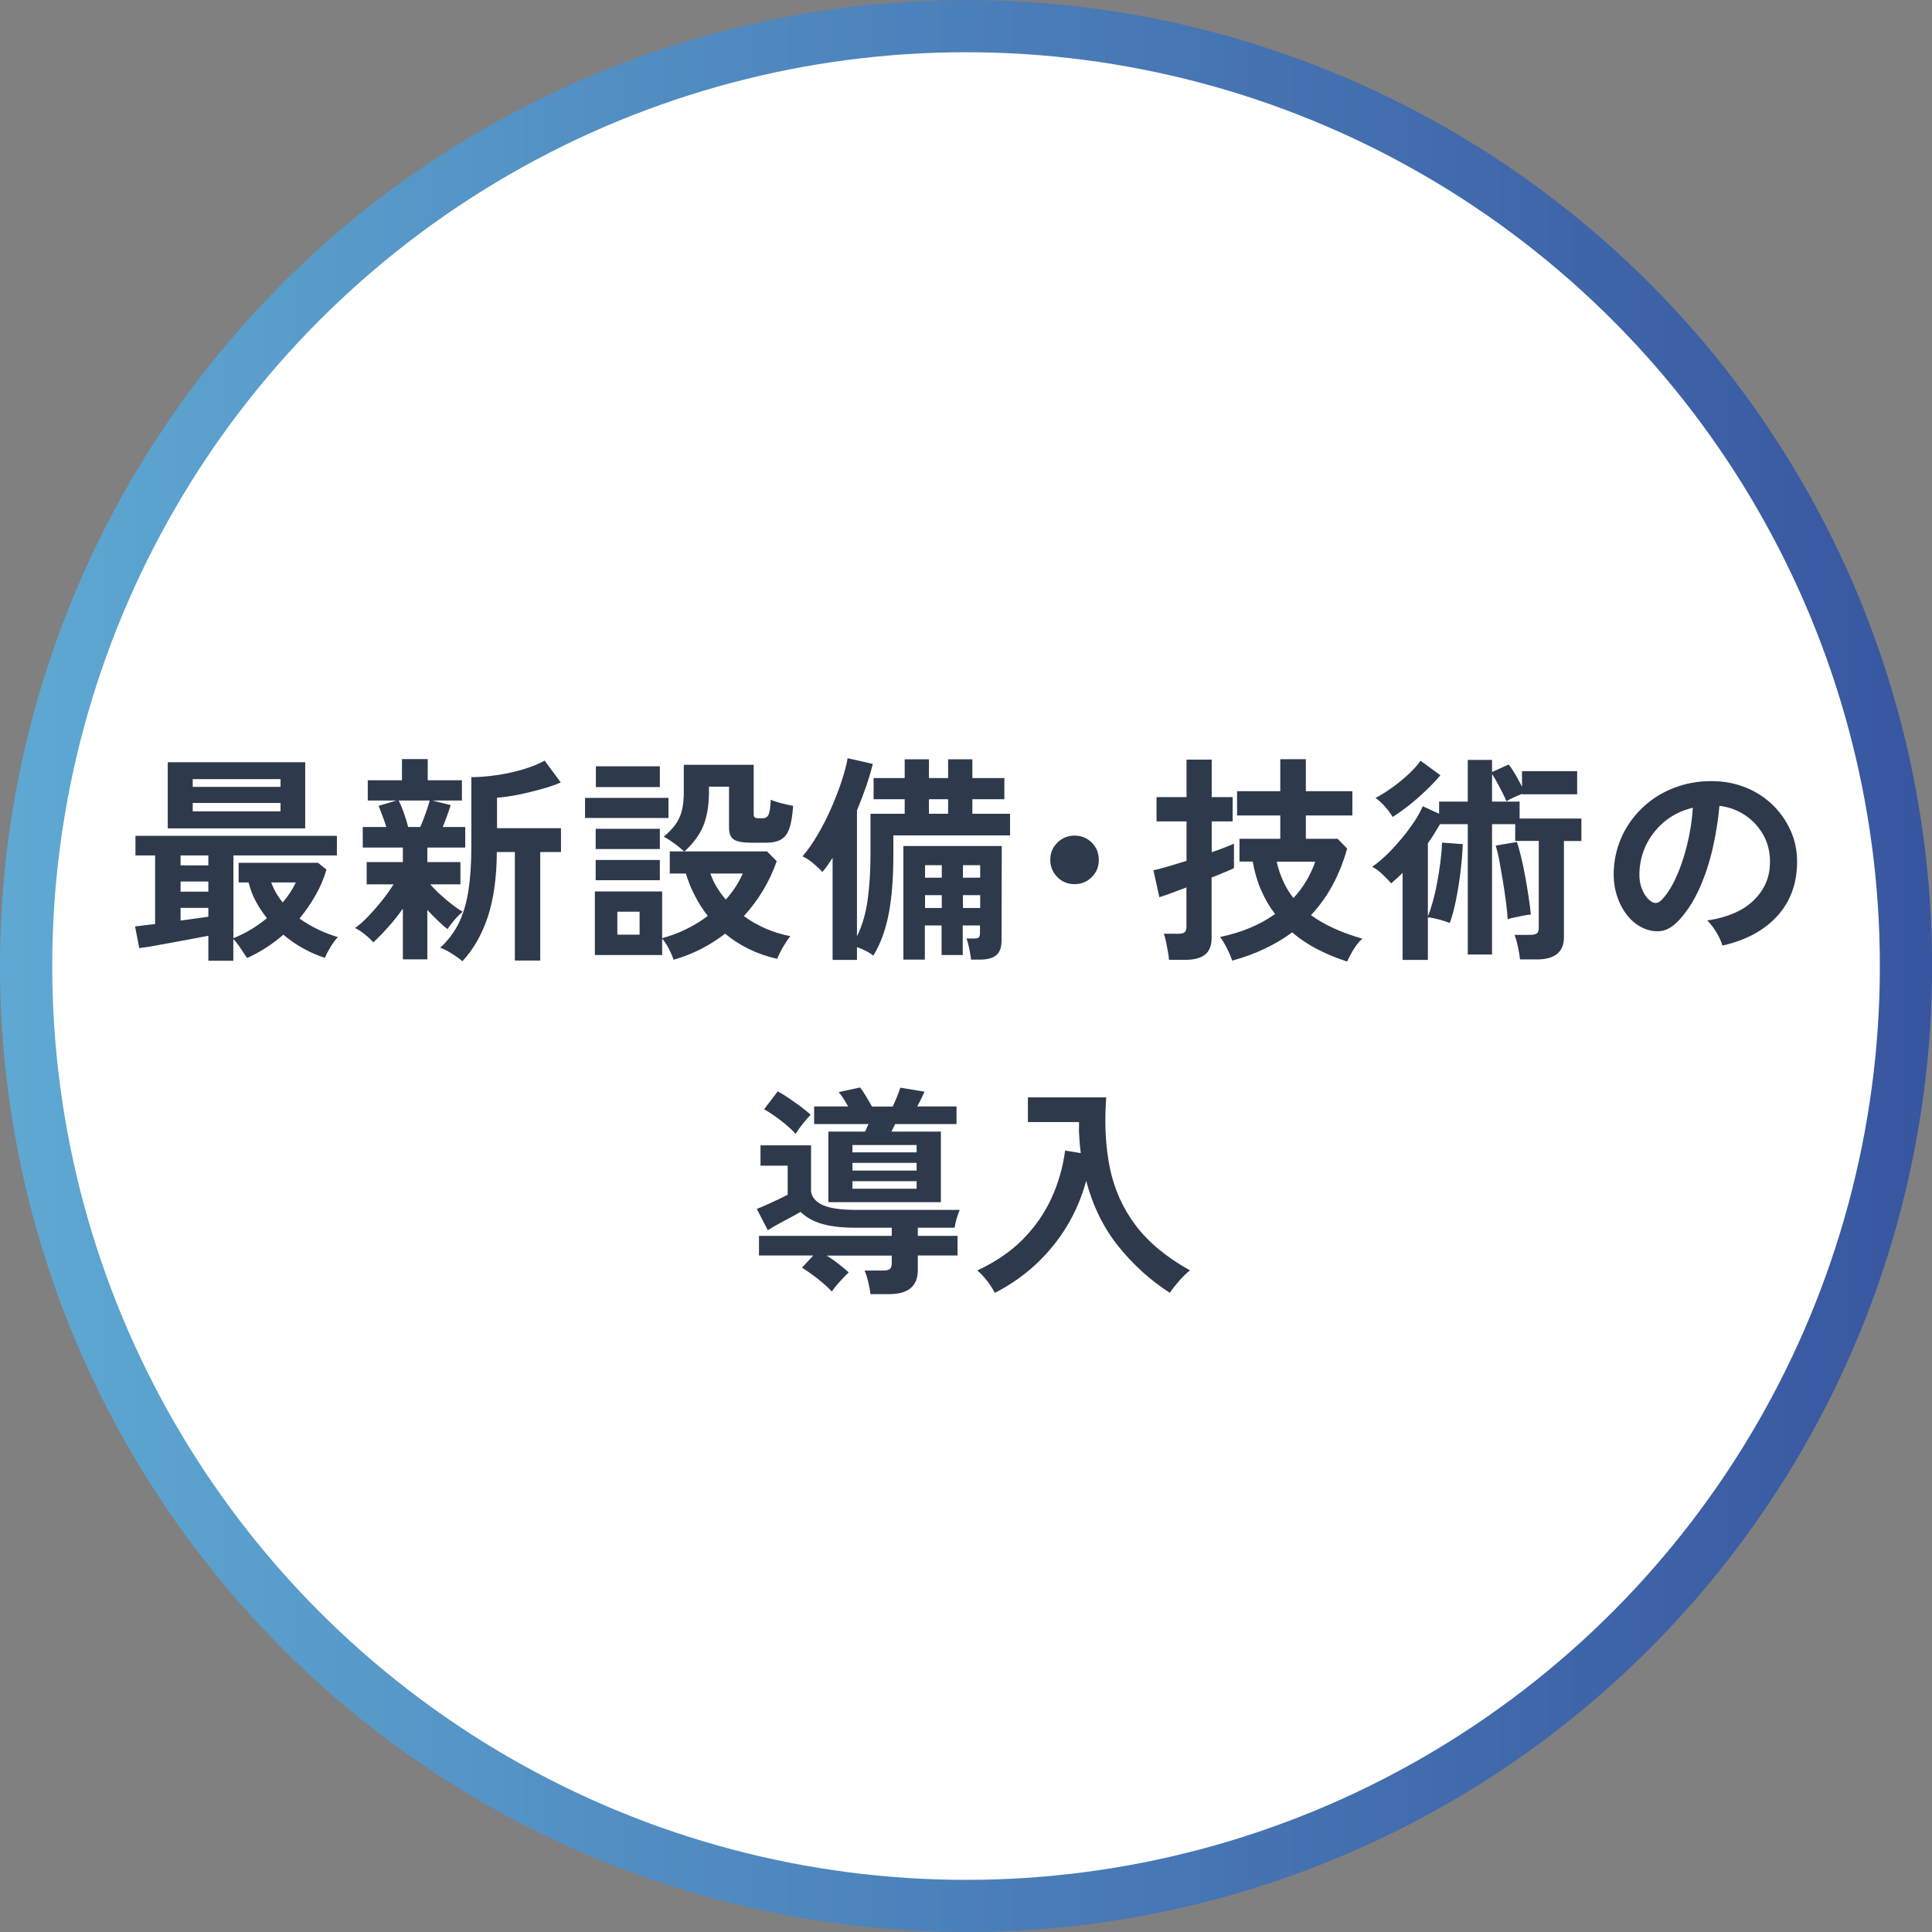
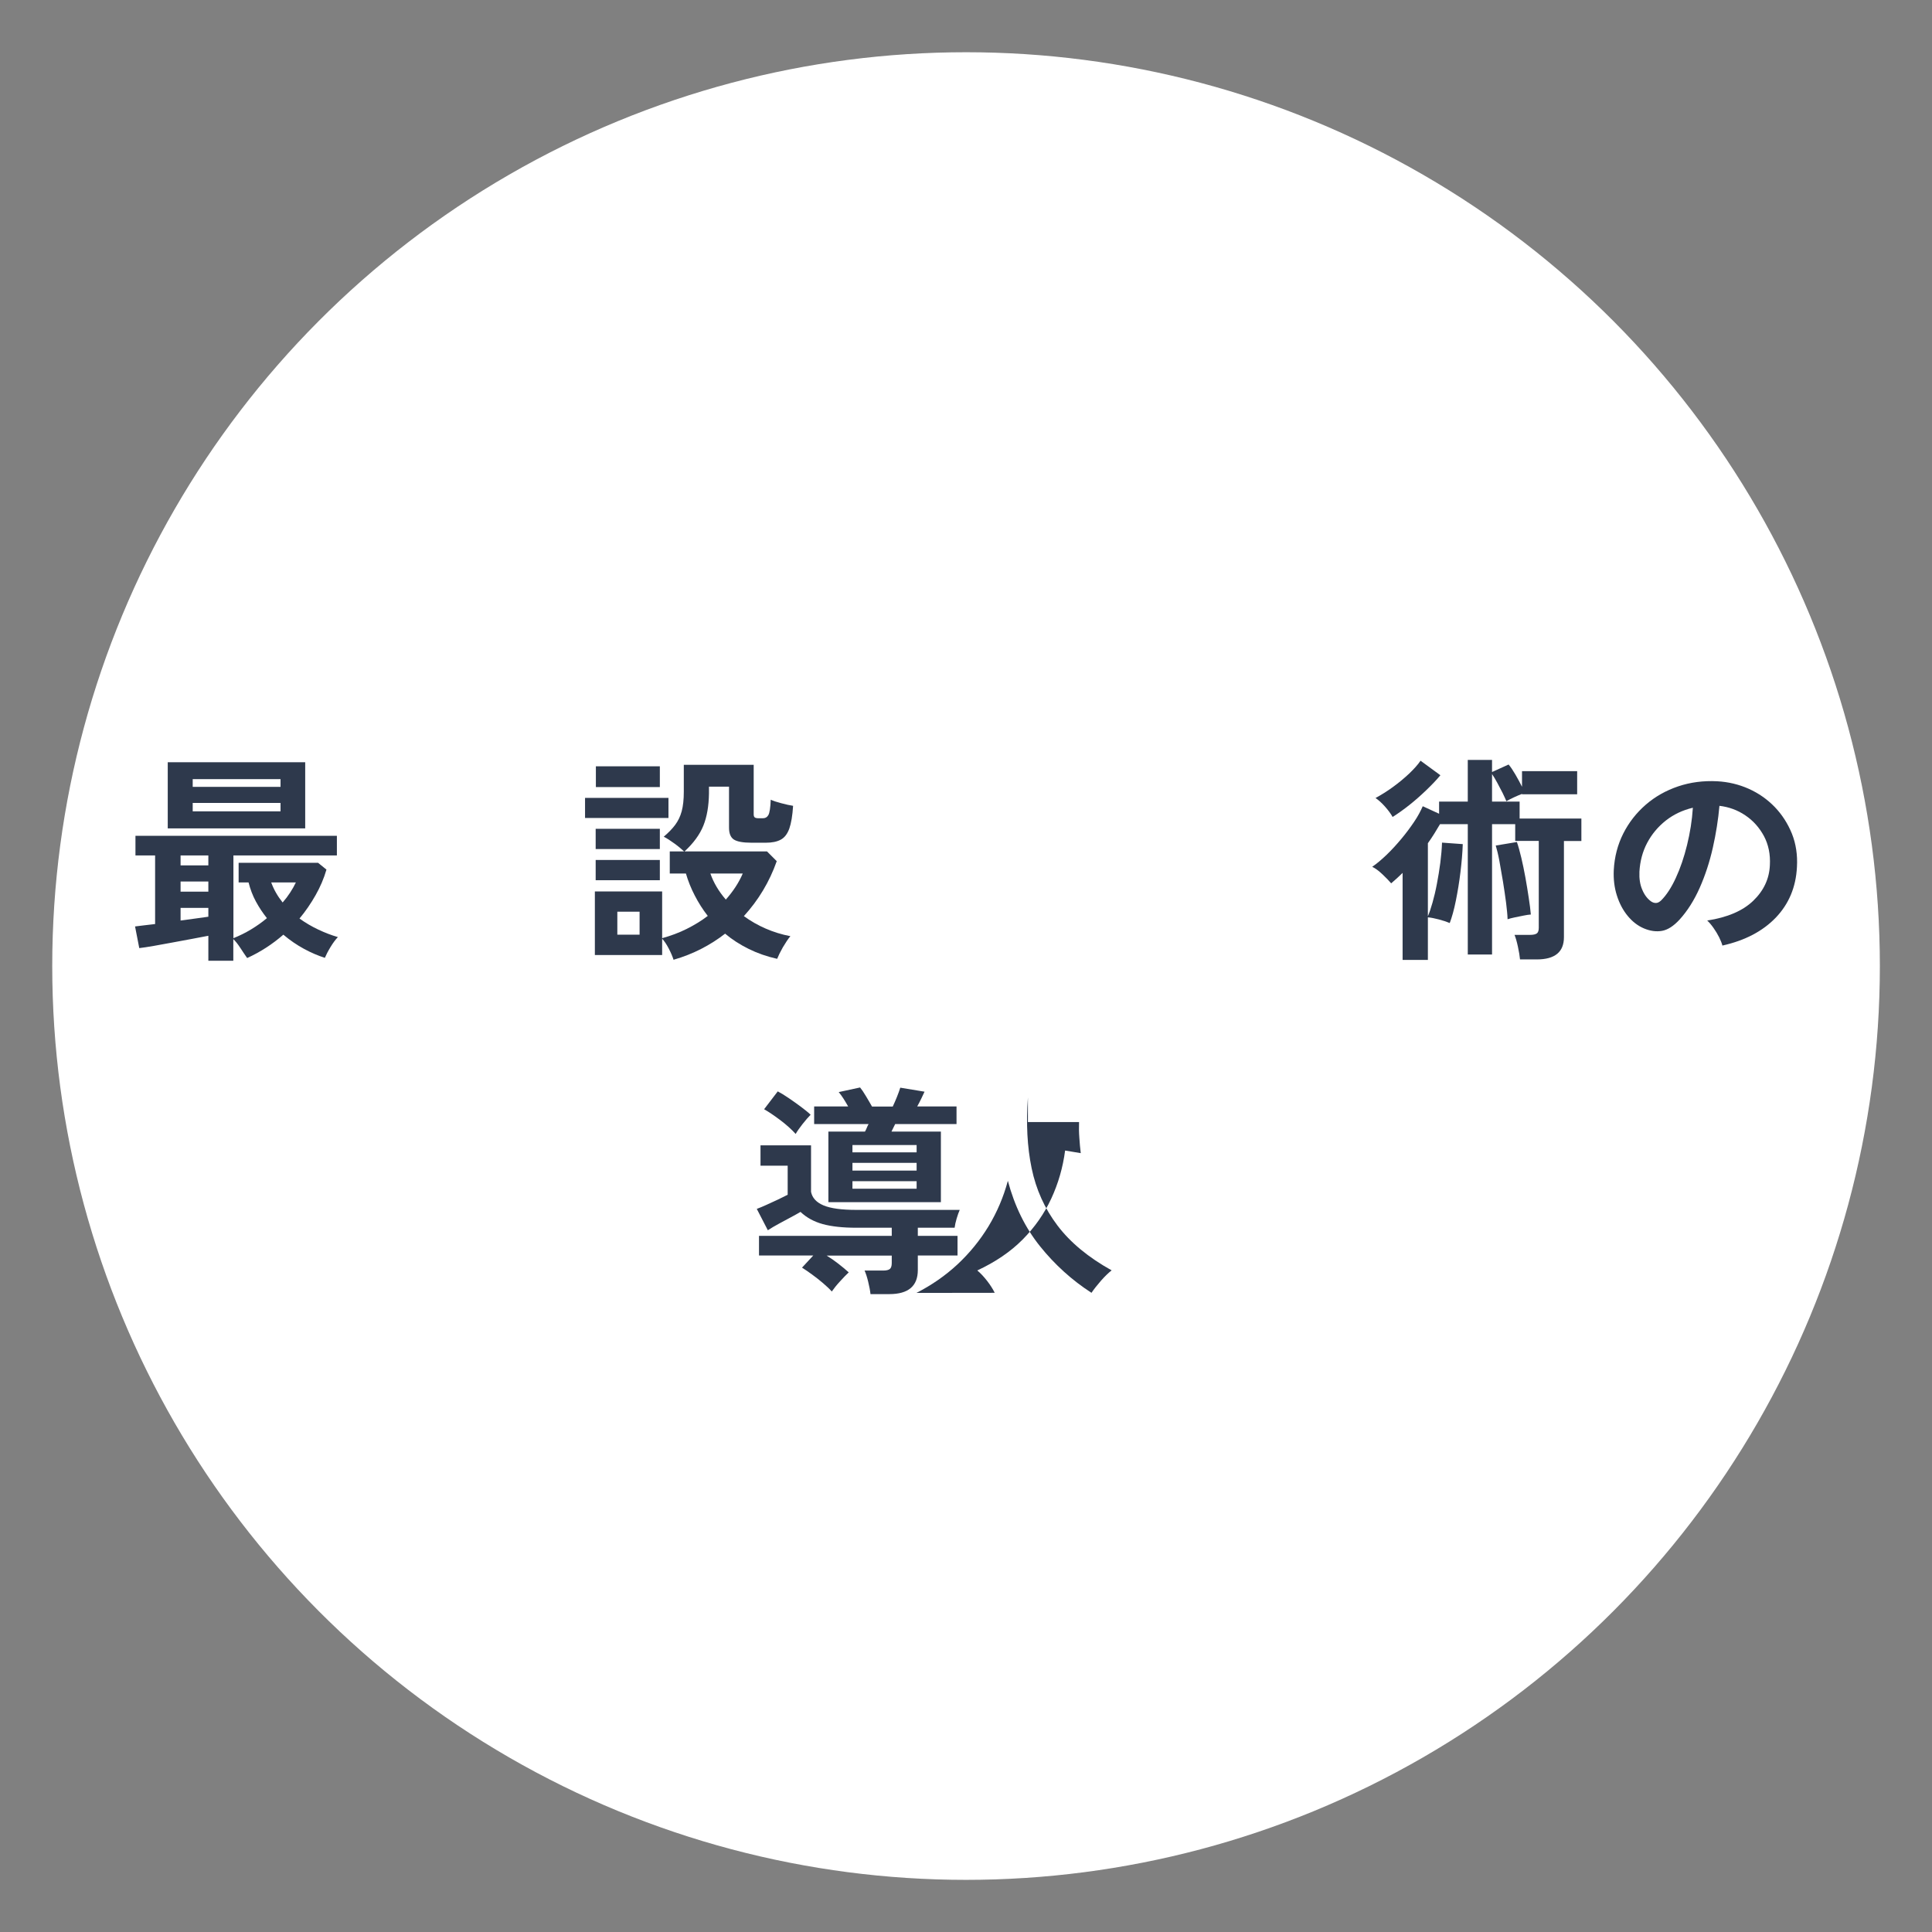
<svg xmlns="http://www.w3.org/2000/svg" id="_レイヤー_2" data-name="レイヤー_2" viewBox="0 0 192.69 192.69">
  <rect x="0" y="0" width="192.69" height="192.69" fill="#808080" stroke="none" />
  <defs>
    <style>
      .cls-1 {
        fill: #fff;
      }

      .cls-2 {
        fill: url(#_名称未設定グラデーション_11);
      }

      .cls-3 {
        fill: #2e394c;
      }
    </style>
    <linearGradient id="_名称未設定グラデーション_11" data-name="名称未設定グラデーション 11" x1="0" y1="96.35" x2="192.69" y2="96.35" gradientUnits="userSpaceOnUse">
      <stop offset="0" stop-color="#5ea9d3" />
      <stop offset="1" stop-color="#3856a0" />
    </linearGradient>
  </defs>
  <g id="_レイヤー_1-2" data-name="レイヤー_1">
    <g>
-       <circle class="cls-2" cx="96.35" cy="96.35" r="96.35" />
      <circle class="cls-1" cx="96.35" cy="96.35" r="91.14" />
      <g>
        <path class="cls-3" d="M20.78,95.82v-2.49c-.46.09-1,.19-1.63.31-.63.12-1.28.24-1.94.36-.66.12-1.28.24-1.87.34-.59.1-1.07.18-1.45.22l-.42-2.16c.25-.03.55-.07.89-.11.34-.04.71-.09,1.11-.13v-6.84h-1.96v-1.96h20.09v1.96h-10.32v8.25c.62-.25,1.21-.54,1.77-.88.56-.34,1.09-.71,1.57-1.12-.41-.51-.78-1.07-1.1-1.66-.32-.59-.56-1.23-.73-1.9h-.99v-1.96h7.92l.84.68c-.26.9-.63,1.75-1.09,2.56-.46.81-.99,1.59-1.6,2.32.6.43,1.23.8,1.89,1.11s1.31.56,1.94.74c-.23.24-.48.57-.74,1-.26.43-.44.79-.56,1.07-.66-.21-1.35-.5-2.07-.89s-1.41-.86-2.07-1.42c-1.09.95-2.29,1.73-3.61,2.33-.21-.29-.43-.63-.68-1.01-.25-.38-.48-.67-.7-.88v2.16h-2.51ZM16.73,82.62v-6.6h13.71v6.6h-13.71ZM18.01,86.31h2.77v-.99h-2.77v.99ZM18.01,88.93h2.77v-1.01h-2.77v1.01ZM18.01,91.81c.51-.07,1.01-.14,1.48-.2s.91-.12,1.29-.18v-.88h-2.77v1.25ZM19.22,78.48h8.76v-.77h-8.76v.77ZM19.22,80.92h8.76v-.84h-8.76v.84ZM28.19,90.01c.28-.32.53-.65.75-.99.22-.34.41-.67.57-1.01h-2.46c.26.72.65,1.39,1.14,2Z" />
-         <path class="cls-3" d="M40.18,95.68v-5.06c-.45.65-.95,1.27-1.5,1.88-.54.61-1.03,1.1-1.45,1.49-.19-.23-.47-.5-.85-.8-.37-.3-.7-.51-.98-.63.41-.28.85-.67,1.33-1.17.48-.5.94-1.03,1.4-1.61.45-.57.83-1.1,1.12-1.58h-2.68v-2.22h3.61v-1.45h-4v-2.05h2.35c-.12-.38-.25-.76-.39-1.13-.14-.37-.27-.7-.38-.98l1.78-.53h-2.86v-2.02h3.41v-2.11h2.57v2.11h3.41v2.02h-2.95l1.83.46c-.1.32-.22.67-.36,1.06-.14.38-.28.76-.43,1.12h2.24v2.05h-3.78v1.45h3.3v2.22h-3.01c.25.29.56.62.95.97.38.35.77.69,1.18,1,.4.32.77.57,1.11.76-.15.12-.32.28-.53.5-.21.21-.4.43-.57.66-.18.23-.32.42-.42.58-.26-.21-.58-.48-.95-.84-.37-.35-.72-.71-1.06-1.08v4.93h-2.44ZM40.71,82.48h1.21c.19-.44.38-.92.56-1.44.18-.52.31-.92.38-1.2h-3.1c.16.31.33.71.51,1.21.18.5.32.98.44,1.43ZM46.1,95.86c-.26-.23-.62-.49-1.07-.77-.45-.28-.83-.47-1.13-.57.78-.7,1.39-1.52,1.85-2.44.45-.92.78-2.01.97-3.26.19-1.25.29-2.71.29-4.38v-6.93c.78,0,1.62-.07,2.52-.2.9-.13,1.77-.32,2.62-.57.84-.25,1.57-.54,2.17-.88l1.61,2.18c-.51.22-1.14.44-1.89.65-.75.21-1.51.4-2.3.56-.78.16-1.51.26-2.17.31v3.04h6.38v2.38h-2.07v10.82h-2.53v-10.82h-1.8c-.01,2.55-.32,4.71-.9,6.47-.59,1.76-1.43,3.23-2.53,4.42Z" />
        <path class="cls-3" d="M58.35,81.58v-2h8.32v2h-8.32ZM67.18,95.73c-.1-.32-.26-.7-.48-1.12-.22-.43-.44-.75-.66-.99v1.63h-6.71v-6.34h6.71v4.66c.87-.24,1.68-.54,2.44-.92.76-.38,1.47-.81,2.11-1.3-.5-.64-.93-1.32-1.3-2.04-.37-.71-.66-1.44-.88-2.19h-1.61v-2.2h1.43c-.25-.23-.56-.5-.95-.78s-.74-.52-1.08-.69c.47-.4.85-.79,1.14-1.18.29-.39.51-.84.65-1.36.14-.52.21-1.17.21-1.95v-2.68h6.97v4.93c0,.15.03.25.1.31s.2.09.41.09h.4c.25,0,.44-.11.56-.33.12-.22.2-.73.23-1.52.25.12.6.23,1.05.35.45.12.84.21,1.18.26-.06.98-.19,1.74-.38,2.28-.2.54-.48.9-.86,1.1-.37.2-.87.3-1.48.3h-1.43c-.85,0-1.44-.11-1.76-.32-.32-.21-.48-.61-.48-1.18v-4.09h-2v.68c-.02,1.25-.2,2.32-.56,3.21-.36.89-.99,1.75-1.88,2.57h8.23l.97.97c-.73,2.07-1.83,3.89-3.28,5.48.66.48,1.38.9,2.17,1.24.78.34,1.61.6,2.47.76-.23.28-.48.65-.75,1.11-.26.46-.45.85-.57,1.15-1.03-.23-1.97-.56-2.84-.99-.87-.43-1.65-.93-2.35-1.52-.73.57-1.53,1.08-2.39,1.52-.86.44-1.77.8-2.74,1.08ZM59.41,84.68v-2.02h6.4v2.02h-6.4ZM59.41,87.79v-2.02h6.4v2.02h-6.4ZM59.43,78.5v-2.07h6.38v2.07h-6.38ZM61.57,93.22h2.22v-2.29h-2.22v2.29ZM72.39,89.72c.73-.82,1.3-1.69,1.69-2.6h-3.23c.32.92.84,1.79,1.54,2.6Z" />
-         <path class="cls-3" d="M83.04,95.73v-10.17c-.16.25-.33.5-.5.74s-.34.47-.52.67c-.23-.26-.54-.55-.92-.87s-.73-.55-1.06-.69c.53-.62,1.04-1.35,1.53-2.19.49-.84.94-1.72,1.34-2.64.4-.92.75-1.81,1.03-2.67s.49-1.63.6-2.29l2.51.57c-.19.76-.42,1.53-.69,2.31-.27.78-.57,1.55-.89,2.33v12.56c.51-1.04.87-2.24,1.06-3.61.19-1.36.29-2.87.29-4.51v-4.11h3.41v-1.45h-3.1v-2.11h3.1v-1.87h2.42v1.87h1.91v-1.87h2.42v1.87h3.19v2.11h-3.19v1.45h3.76v2.16h-11.64v1.96c0,2.27-.15,4.22-.46,5.84-.31,1.62-.82,3.02-1.54,4.19-.19-.16-.44-.32-.74-.47-.3-.15-.6-.28-.89-.38v1.28h-2.44ZM90.1,95.71v-11.33h9.81l-.02,9.42c0,.68-.17,1.16-.52,1.46-.35.3-.91.45-1.68.45h-.84c-.03-.29-.09-.66-.18-1.1s-.18-.78-.29-1.01h.75c.25,0,.41-.03.49-.1.08-.07.12-.22.12-.47v-.73h-1.72v2.95h-2.11v-2.95h-1.67v3.41h-2.16ZM92.26,87.54h1.67v-1.25h-1.67v1.25ZM92.26,90.56h1.67v-1.28h-1.67v1.28ZM92.65,81.16h1.91v-1.45h-1.91v1.45ZM96.04,87.54h1.72v-1.25h-1.72v1.25ZM96.04,90.56h1.72v-1.28h-1.72v1.28Z" />
-         <path class="cls-3" d="M107.17,88.18c-.67,0-1.25-.23-1.71-.7-.47-.47-.71-1.04-.71-1.72s.23-1.25.71-1.72,1.04-.7,1.71-.7,1.25.23,1.72.7c.47.47.7,1.04.7,1.72s-.23,1.25-.7,1.72c-.47.47-1.04.7-1.72.7Z" />
-         <path class="cls-3" d="M116.59,95.73c-.01-.22-.05-.5-.11-.84-.06-.34-.12-.67-.19-1-.07-.33-.14-.58-.23-.76h1.45c.29,0,.5-.05.63-.14.12-.09.19-.28.19-.56v-3.92c-.62.23-1.17.44-1.66.62-.49.18-.84.29-1.04.35l-.59-2.68c.35-.07.82-.2,1.41-.37s1.22-.37,1.89-.57v-3.94h-2.99v-2.42h2.99v-3.74h2.51v3.74h2.09v2.42h-2.09v3.08c.51-.18.97-.34,1.36-.5.4-.15.68-.27.86-.36v2.44c-.16.09-.44.22-.85.38-.4.17-.86.36-1.38.56v6.03c0,.76-.22,1.32-.65,1.66-.43.34-1.09.52-1.97.52h-1.63ZM134.36,95.9c-1.01-.32-1.98-.72-2.92-1.2-.93-.48-1.79-1.04-2.56-1.71-.84.62-1.75,1.16-2.74,1.63-.99.47-2.07.87-3.24,1.19-.12-.35-.29-.75-.51-1.19s-.45-.83-.7-1.17c2.13-.44,3.95-1.2,5.48-2.29-.54-.7-1-1.49-1.38-2.35s-.66-1.83-.85-2.88h-1.32v-2.27h4.07v-2.33h-4.31v-2.42h4.31v-3.19h2.55v3.19h4.64v2.42h-4.64v2.33h3.17l.95.97c-.37,1.32-.85,2.53-1.45,3.64-.6,1.11-1.32,2.11-2.16,3,1.29.95,3,1.74,5.13,2.35-.37.32-.68.72-.95,1.18-.26.46-.45.82-.57,1.09ZM129,89.57c.97-1.04,1.69-2.25,2.18-3.63h-3.85c.32,1.41.88,2.62,1.67,3.63Z" />
        <path class="cls-3" d="M139.89,95.73v-8.67c-.19.19-.38.37-.57.54s-.38.33-.57.5c-.21-.25-.5-.55-.87-.9s-.71-.6-1.02-.75c.47-.32.95-.73,1.45-1.21.5-.48.98-1.01,1.45-1.57.47-.56.89-1.13,1.27-1.69s.66-1.09.87-1.57l1.63.75v-1.21h2.86v-4.16h2.42v1.21l1.65-.75c.21.24.43.57.68,1,.25.43.47.84.66,1.22v-1.56h5.5v2.31h-5.5v-.04c-.23.09-.5.2-.8.34-.3.14-.55.27-.76.39-.09-.22-.22-.5-.38-.83-.17-.33-.35-.67-.53-1.01-.18-.34-.36-.63-.52-.87v2.75h2.75v1.69h6.16v2.24h-1.74v9.59c0,1.48-.9,2.22-2.71,2.22h-1.67c-.03-.34-.1-.76-.21-1.27-.11-.51-.22-.9-.34-1.18h1.58c.29,0,.51-.05.64-.14.13-.09.2-.28.2-.56v-8.67h-2.35v-1.67h-2.31v13h-2.42v-13h-2.77c-.19.32-.38.64-.58.96-.2.32-.41.63-.63.94v7.28c.15-.34.3-.79.46-1.35.16-.56.31-1.19.44-1.88.13-.69.25-1.39.34-2.1.09-.71.15-1.38.17-2.01l2.07.15c-.03.87-.11,1.8-.23,2.79-.12,1-.28,1.95-.46,2.85-.18.9-.39,1.65-.61,2.23-.31-.13-.67-.25-1.09-.36s-.78-.18-1.09-.21v4.25h-2.51ZM138.9,81.49c-.19-.34-.45-.69-.78-1.06-.33-.37-.64-.64-.93-.84.57-.31,1.15-.67,1.74-1.1.59-.43,1.12-.87,1.61-1.33.48-.46.87-.89,1.14-1.29l1.98,1.45c-.38.46-.84.94-1.38,1.46-.54.52-1.1,1.02-1.68,1.48-.59.47-1.15.87-1.69,1.21ZM150.36,91.68c-.01-.43-.07-.97-.15-1.65-.09-.67-.19-1.38-.31-2.11-.12-.73-.24-1.42-.36-2.07-.12-.64-.25-1.15-.36-1.52l2.11-.35c.15.43.29.95.44,1.57.15.62.28,1.28.41,1.98.12.7.24,1.37.33,2.01.1.65.17,1.2.21,1.67-.19.01-.44.05-.74.11-.3.06-.59.12-.88.18-.29.06-.52.12-.69.18Z" />
        <path class="cls-3" d="M171.79,94.32c-.06-.24-.17-.51-.33-.84-.16-.32-.35-.63-.56-.93s-.42-.55-.63-.74c2.01-.31,3.54-.96,4.59-1.97s1.6-2.19,1.66-3.55c.06-1.08-.14-2.05-.59-2.9-.46-.85-1.07-1.54-1.86-2.07-.78-.53-1.65-.84-2.58-.95-.12,1.36-.34,2.76-.66,4.18-.32,1.42-.76,2.76-1.31,4s-1.22,2.3-2.01,3.17c-.6.65-1.18,1.02-1.75,1.12-.57.1-1.16.02-1.79-.24-.62-.26-1.16-.68-1.63-1.25-.47-.57-.83-1.25-1.08-2.04-.25-.78-.35-1.62-.31-2.52.07-1.33.39-2.55.95-3.66s1.31-2.06,2.24-2.87,2.02-1.42,3.23-1.83c1.22-.41,2.51-.58,3.89-.51,1.11.06,2.16.31,3.15.75.98.44,1.84,1.04,2.59,1.81.74.77,1.31,1.66,1.72,2.67.4,1.01.57,2.12.5,3.32-.1,2.01-.81,3.69-2.11,5.05-1.31,1.36-3.07,2.28-5.3,2.78ZM164.64,89.88c.16.12.33.18.51.18s.35-.09.53-.26c.53-.53,1.02-1.28,1.46-2.24.45-.97.82-2.06,1.12-3.28s.5-2.46.58-3.72c-1.01.24-1.91.66-2.7,1.28-.78.62-1.4,1.36-1.86,2.23-.46.87-.71,1.83-.77,2.87-.03.69.06,1.29.28,1.79.21.51.5.89.85,1.15Z" />
        <path class="cls-3" d="M86.82,129.07c-.04-.37-.12-.78-.23-1.23-.11-.46-.23-.83-.36-1.12h1.85c.31,0,.53-.05.66-.15.13-.1.2-.3.2-.59v-.75h-6.49c.38.23.76.5,1.14.79.38.29.73.59,1.06.88-.25.23-.54.54-.88.91-.34.37-.61.71-.81,1-.23-.26-.53-.54-.88-.84s-.71-.58-1.08-.85c-.37-.27-.7-.5-1.01-.69l1.12-1.21h-5.41v-1.96h13.24v-.81h-3.54c-1.33,0-2.45-.12-3.33-.36s-1.63-.65-2.23-1.22c-.25.15-.56.32-.95.53-.38.21-.78.42-1.19.64-.41.22-.78.44-1.12.66l-1.1-2.13c.28-.1.6-.24.98-.41s.75-.34,1.13-.52c.38-.18.7-.34.97-.48v-2.9h-2.71v-2.03h5.04v4.64c.12.6.53,1.05,1.24,1.35.71.3,1.8.45,3.27.45h10.32c-.1.23-.21.52-.31.87-.1.34-.17.65-.2.91h-3.67v.81h3.96v1.96h-3.96v1.45c0,1.6-.95,2.4-2.84,2.4h-1.87ZM79.36,113.1c-.41-.46-.92-.91-1.52-1.37-.6-.45-1.14-.82-1.63-1.1l1.36-1.78c.31.16.67.38,1.08.66.41.28.81.56,1.21.86s.73.56.99.81c-.23.23-.5.54-.8.92s-.53.71-.69.99ZM82.62,119.9v-7.04h3.65c.07-.13.14-.26.19-.4.05-.13.11-.25.17-.35h-5.43v-1.76h3.39c-.15-.26-.3-.52-.46-.77-.16-.25-.32-.47-.48-.66l2.13-.46c.16.19.35.47.57.84.22.37.43.72.62,1.06h2.07c.13-.28.27-.59.41-.94.14-.34.25-.66.34-.94l2.42.4c-.09.19-.19.42-.32.68s-.26.53-.41.79h3.92v1.76h-6.12l-.37.75h4.93v7.04h-11.2ZM85.02,114.93h6.4v-.73h-6.4v.73ZM85.02,116.75h6.4v-.77h-6.4v.77ZM85.02,118.56h6.4v-.75h-6.4v.75Z" />
-         <path class="cls-3" d="M99.21,128.94c-.19-.38-.44-.78-.76-1.19-.32-.41-.64-.76-.98-1.04,1.8-.84,3.31-1.86,4.52-3.08,1.21-1.22,2.16-2.58,2.86-4.09.7-1.51,1.16-3.11,1.38-4.79l1.56.26c-.06-.5-.11-1.01-.14-1.52-.04-.51-.05-1.04-.03-1.58h-5.1v-2.46h7.81c-.19,2.58-.07,4.94.37,7.06.44,2.13,1.3,4.03,2.58,5.72,1.28,1.69,3.08,3.18,5.4,4.47-.32.25-.67.59-1.06,1.03-.38.44-.7.84-.95,1.21-1.95-1.26-3.66-2.81-5.13-4.64-1.47-1.83-2.54-4.01-3.21-6.53-.43,1.6-1.07,3.11-1.92,4.52-.86,1.42-1.9,2.69-3.11,3.82-1.22,1.13-2.58,2.07-4.09,2.84Z" />
+         <path class="cls-3" d="M99.21,128.94c-.19-.38-.44-.78-.76-1.19-.32-.41-.64-.76-.98-1.04,1.8-.84,3.31-1.86,4.52-3.08,1.21-1.22,2.16-2.58,2.86-4.09.7-1.51,1.16-3.11,1.38-4.79l1.56.26c-.06-.5-.11-1.01-.14-1.52-.04-.51-.05-1.04-.03-1.58h-5.1v-2.46c-.19,2.58-.07,4.94.37,7.06.44,2.13,1.3,4.03,2.58,5.72,1.28,1.69,3.08,3.18,5.4,4.47-.32.25-.67.59-1.06,1.03-.38.44-.7.84-.95,1.21-1.95-1.26-3.66-2.81-5.13-4.64-1.47-1.83-2.54-4.01-3.21-6.53-.43,1.6-1.07,3.11-1.92,4.52-.86,1.42-1.9,2.69-3.11,3.82-1.22,1.13-2.58,2.07-4.09,2.84Z" />
      </g>
    </g>
  </g>
</svg>